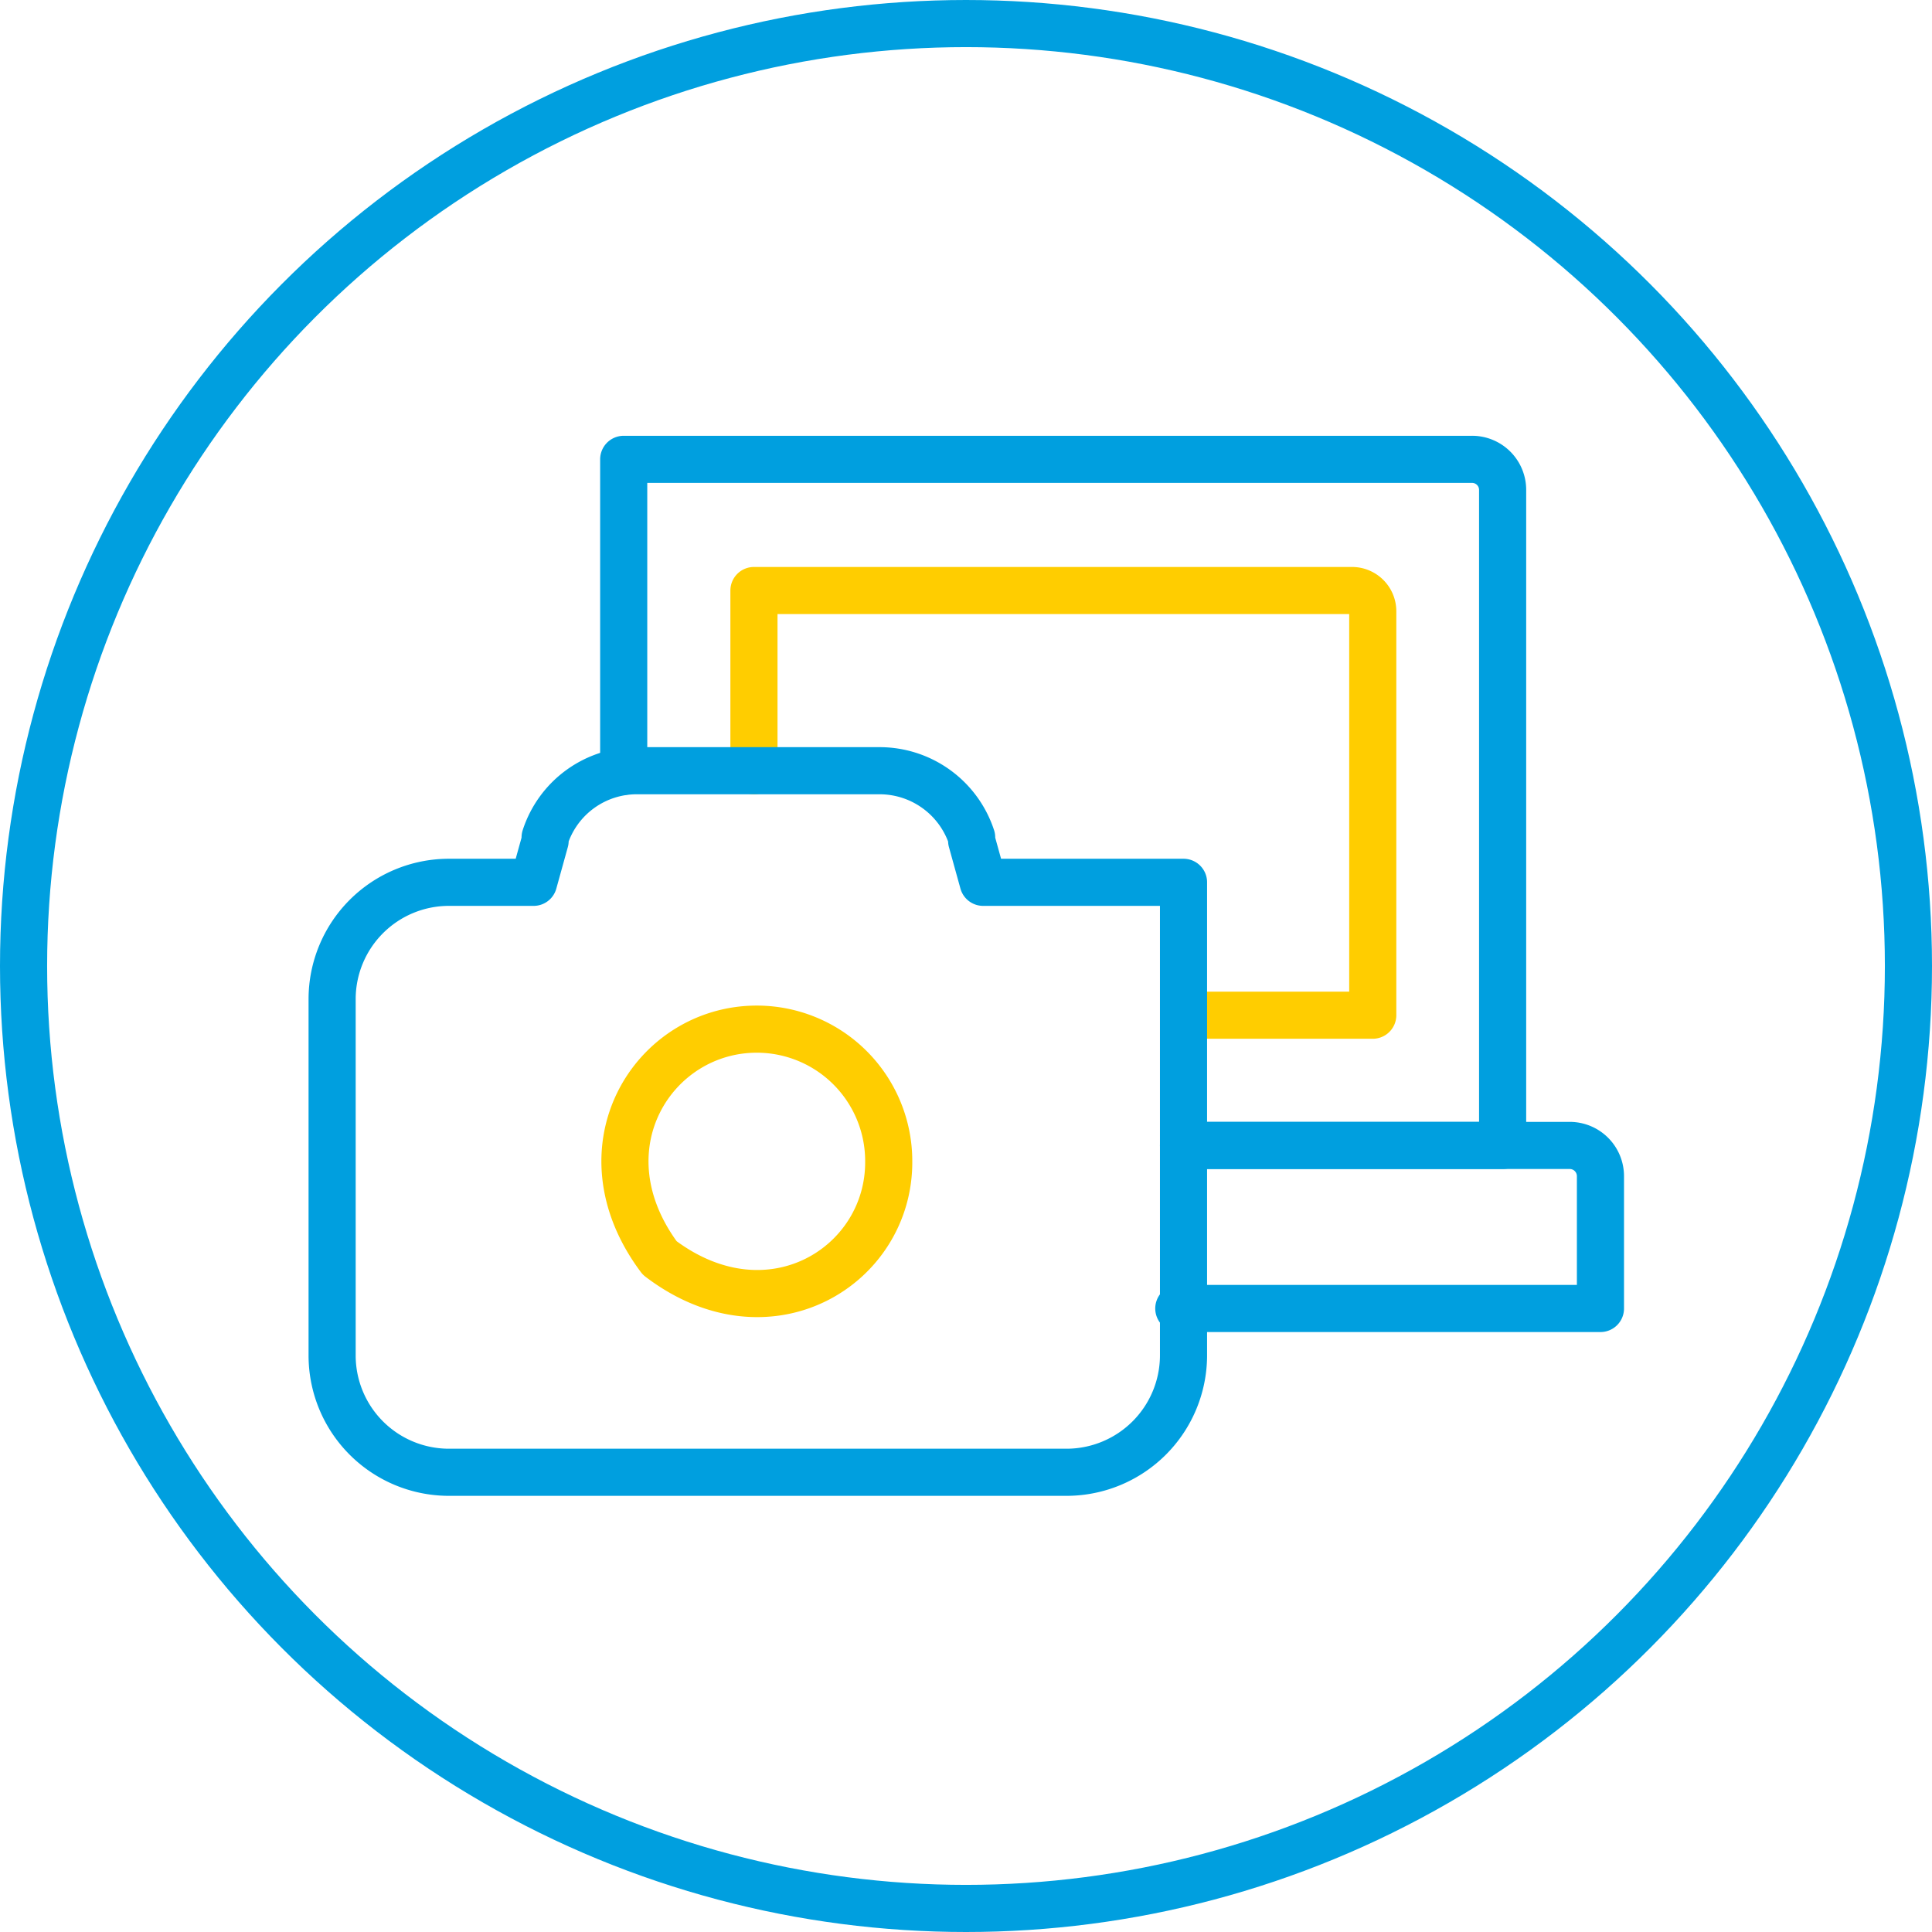
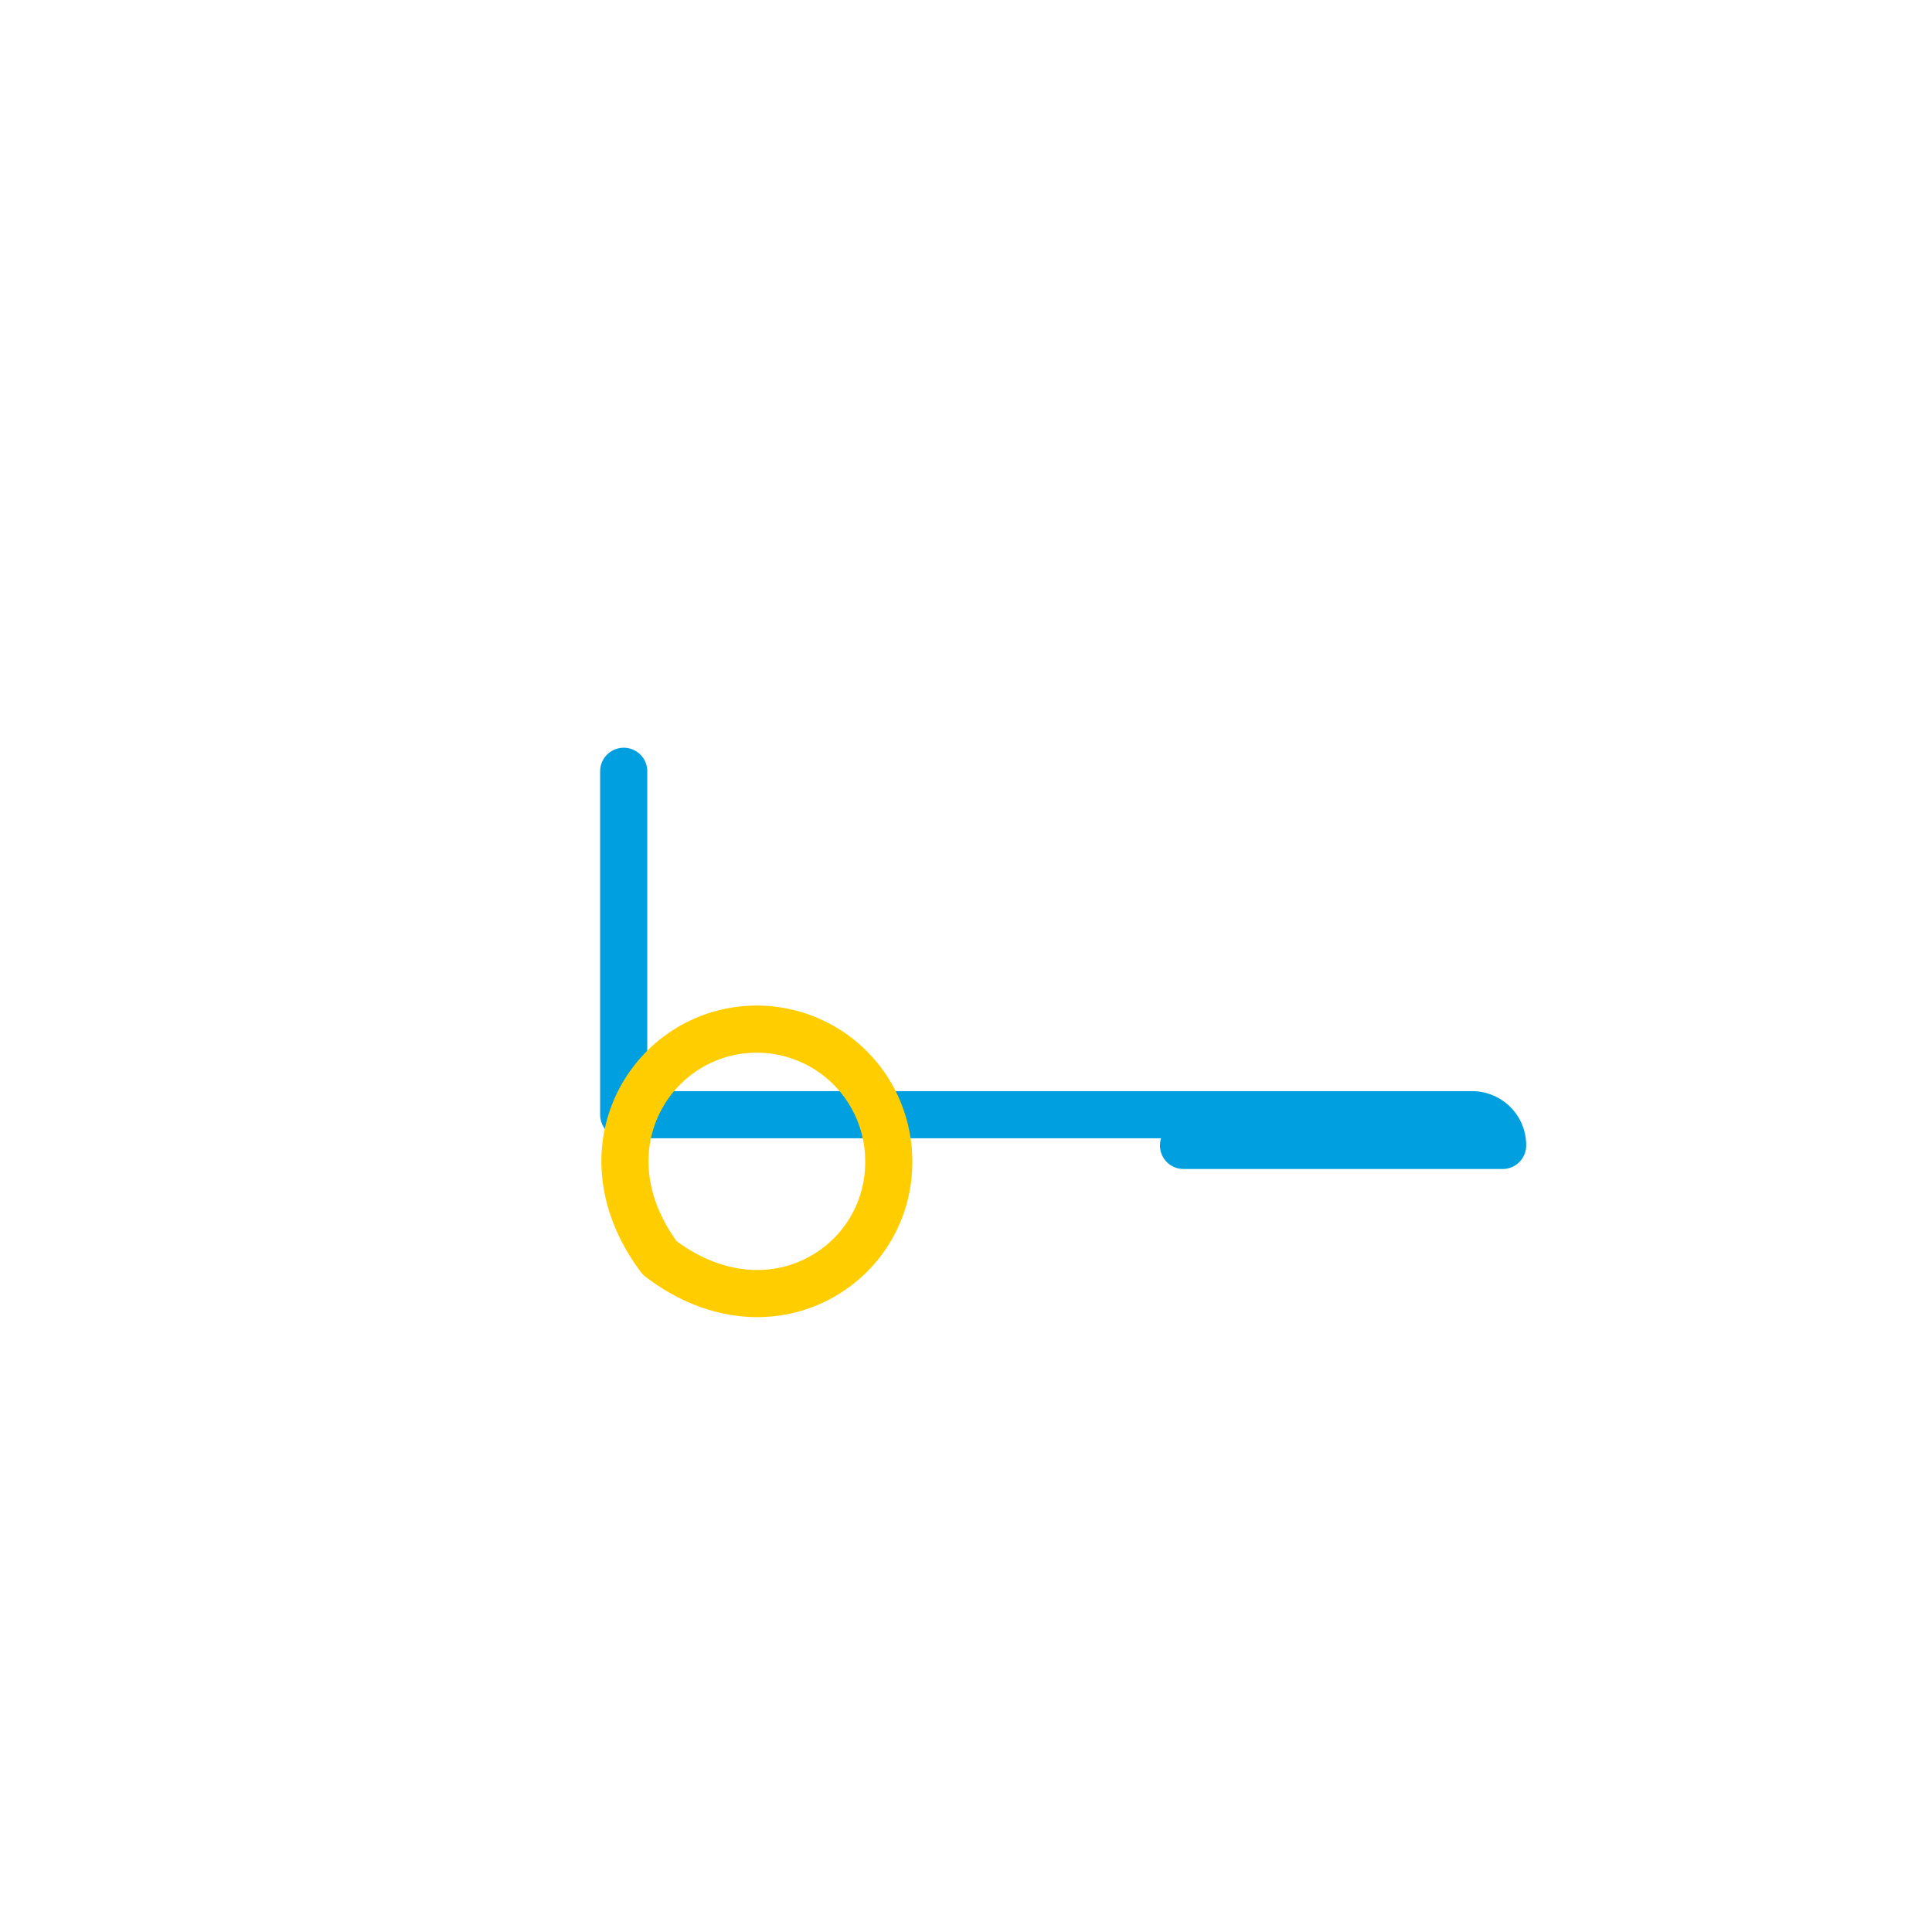
<svg xmlns="http://www.w3.org/2000/svg" id="Layer_1" data-name="Layer 1" viewBox="0 0 102.5 102.5">
  <defs>
    <style>.cls-1,.cls-2,.cls-3{fill:none;stroke-width:2.5px;}.cls-1,.cls-2{stroke:#009fdf;}.cls-1{stroke-miterlimit:10;}.cls-2,.cls-3{stroke-linecap:round;stroke-linejoin:round;}.cls-3{stroke:#ffcd00;}</style>
  </defs>
  <title>electrics</title>
-   <circle class="cls-1" cx="51.25" cy="51.25" r="50" />
-   <path class="cls-2" d="M62.79,60.77H79.72V26a1.62,1.62,0,0,0-1.63-1.63h-45V40.92" />
-   <path class="cls-3" d="M40,40.89V31.33H71.74a1.1,1.1,0,0,1,1.09,1.09V53.86h-10" />
-   <path class="cls-2" d="M62.79,60.77H83.28a1.63,1.63,0,0,1,1.63,1.65v7H62.54" />
-   <path class="cls-2" d="M46.56,40.89H33.86a5.11,5.11,0,0,0-4.94,3.54l0,.09,0,.09-.61,2.2H23.8A6.2,6.2,0,0,0,17.62,53h0V71.94h0a6.2,6.2,0,0,0,6.16,6.17H56.62a6.21,6.21,0,0,0,6.17-6.17h0V46.81H52.16l-.61-2.2v-.09l0-.09a5.14,5.14,0,0,0-4.94-3.54" />
+   <path class="cls-2" d="M62.79,60.77H79.72a1.62,1.62,0,0,0-1.63-1.63h-45V40.92" />
  <path class="cls-3" d="M35,66.74c-4.35-5.82-.34-12.14,5.15-12.14a7,7,0,0,1,7,7C47.2,67.15,40.81,71.16,35,66.74Z" />
</svg>